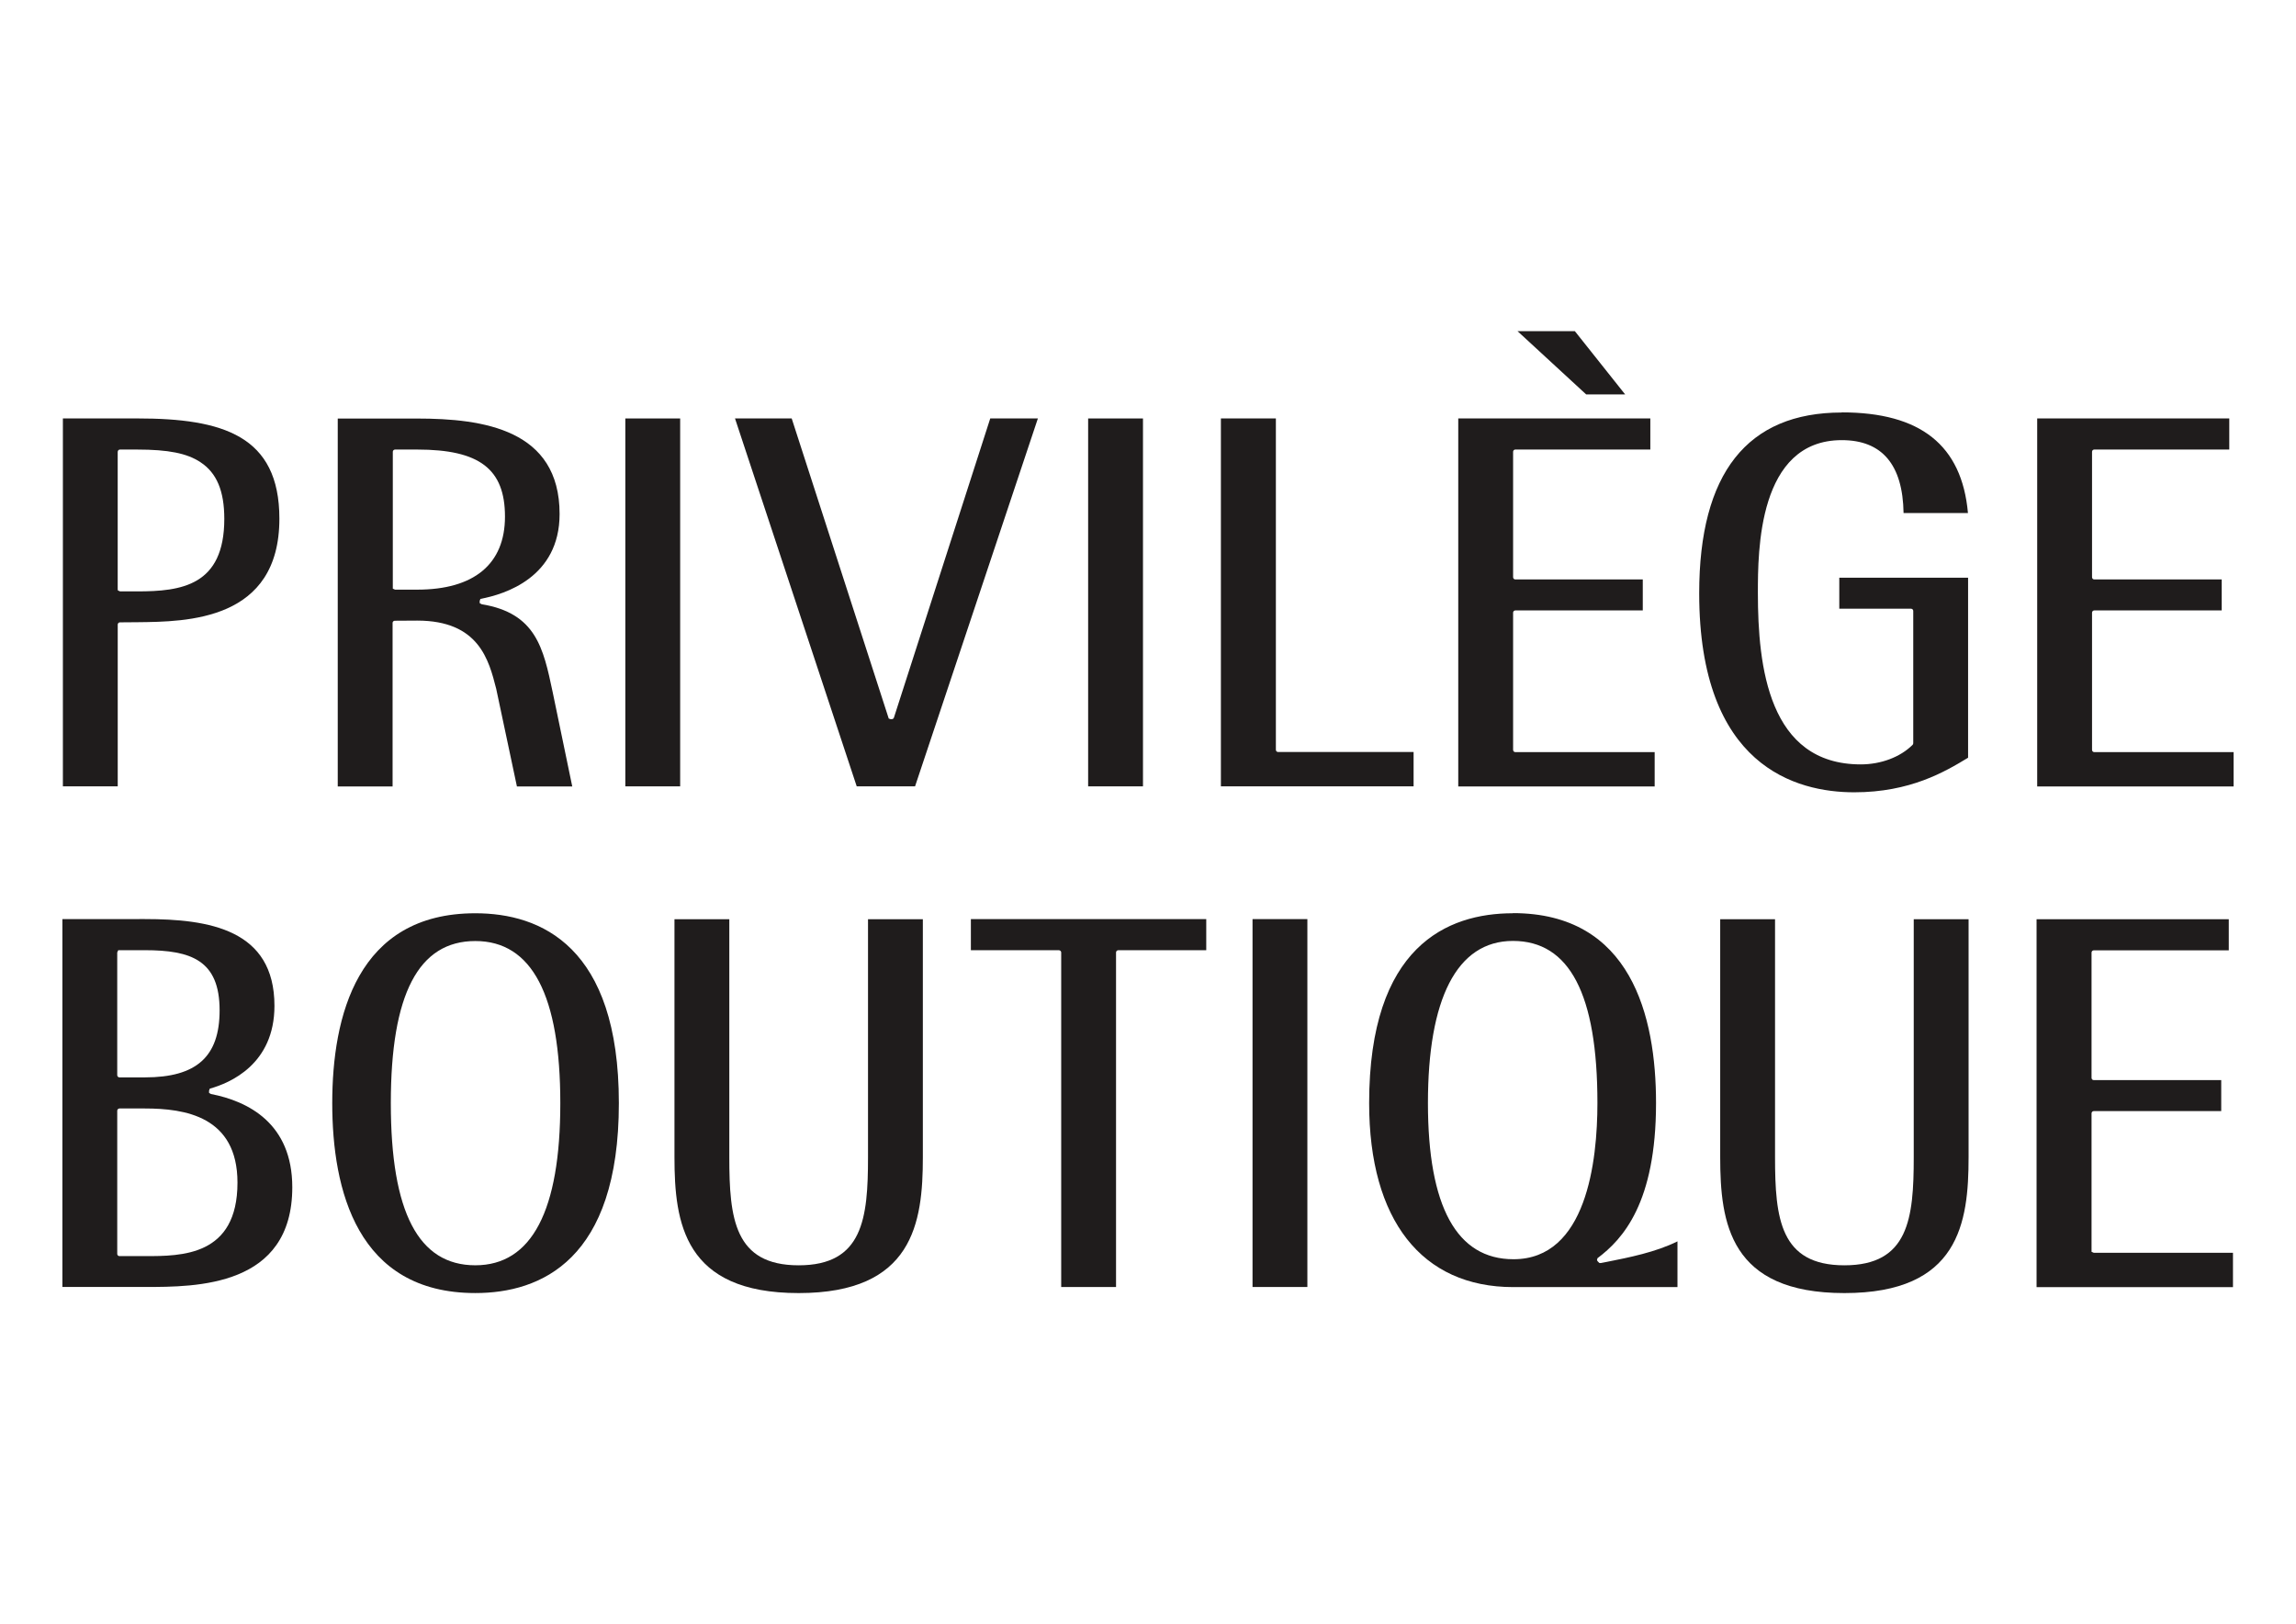
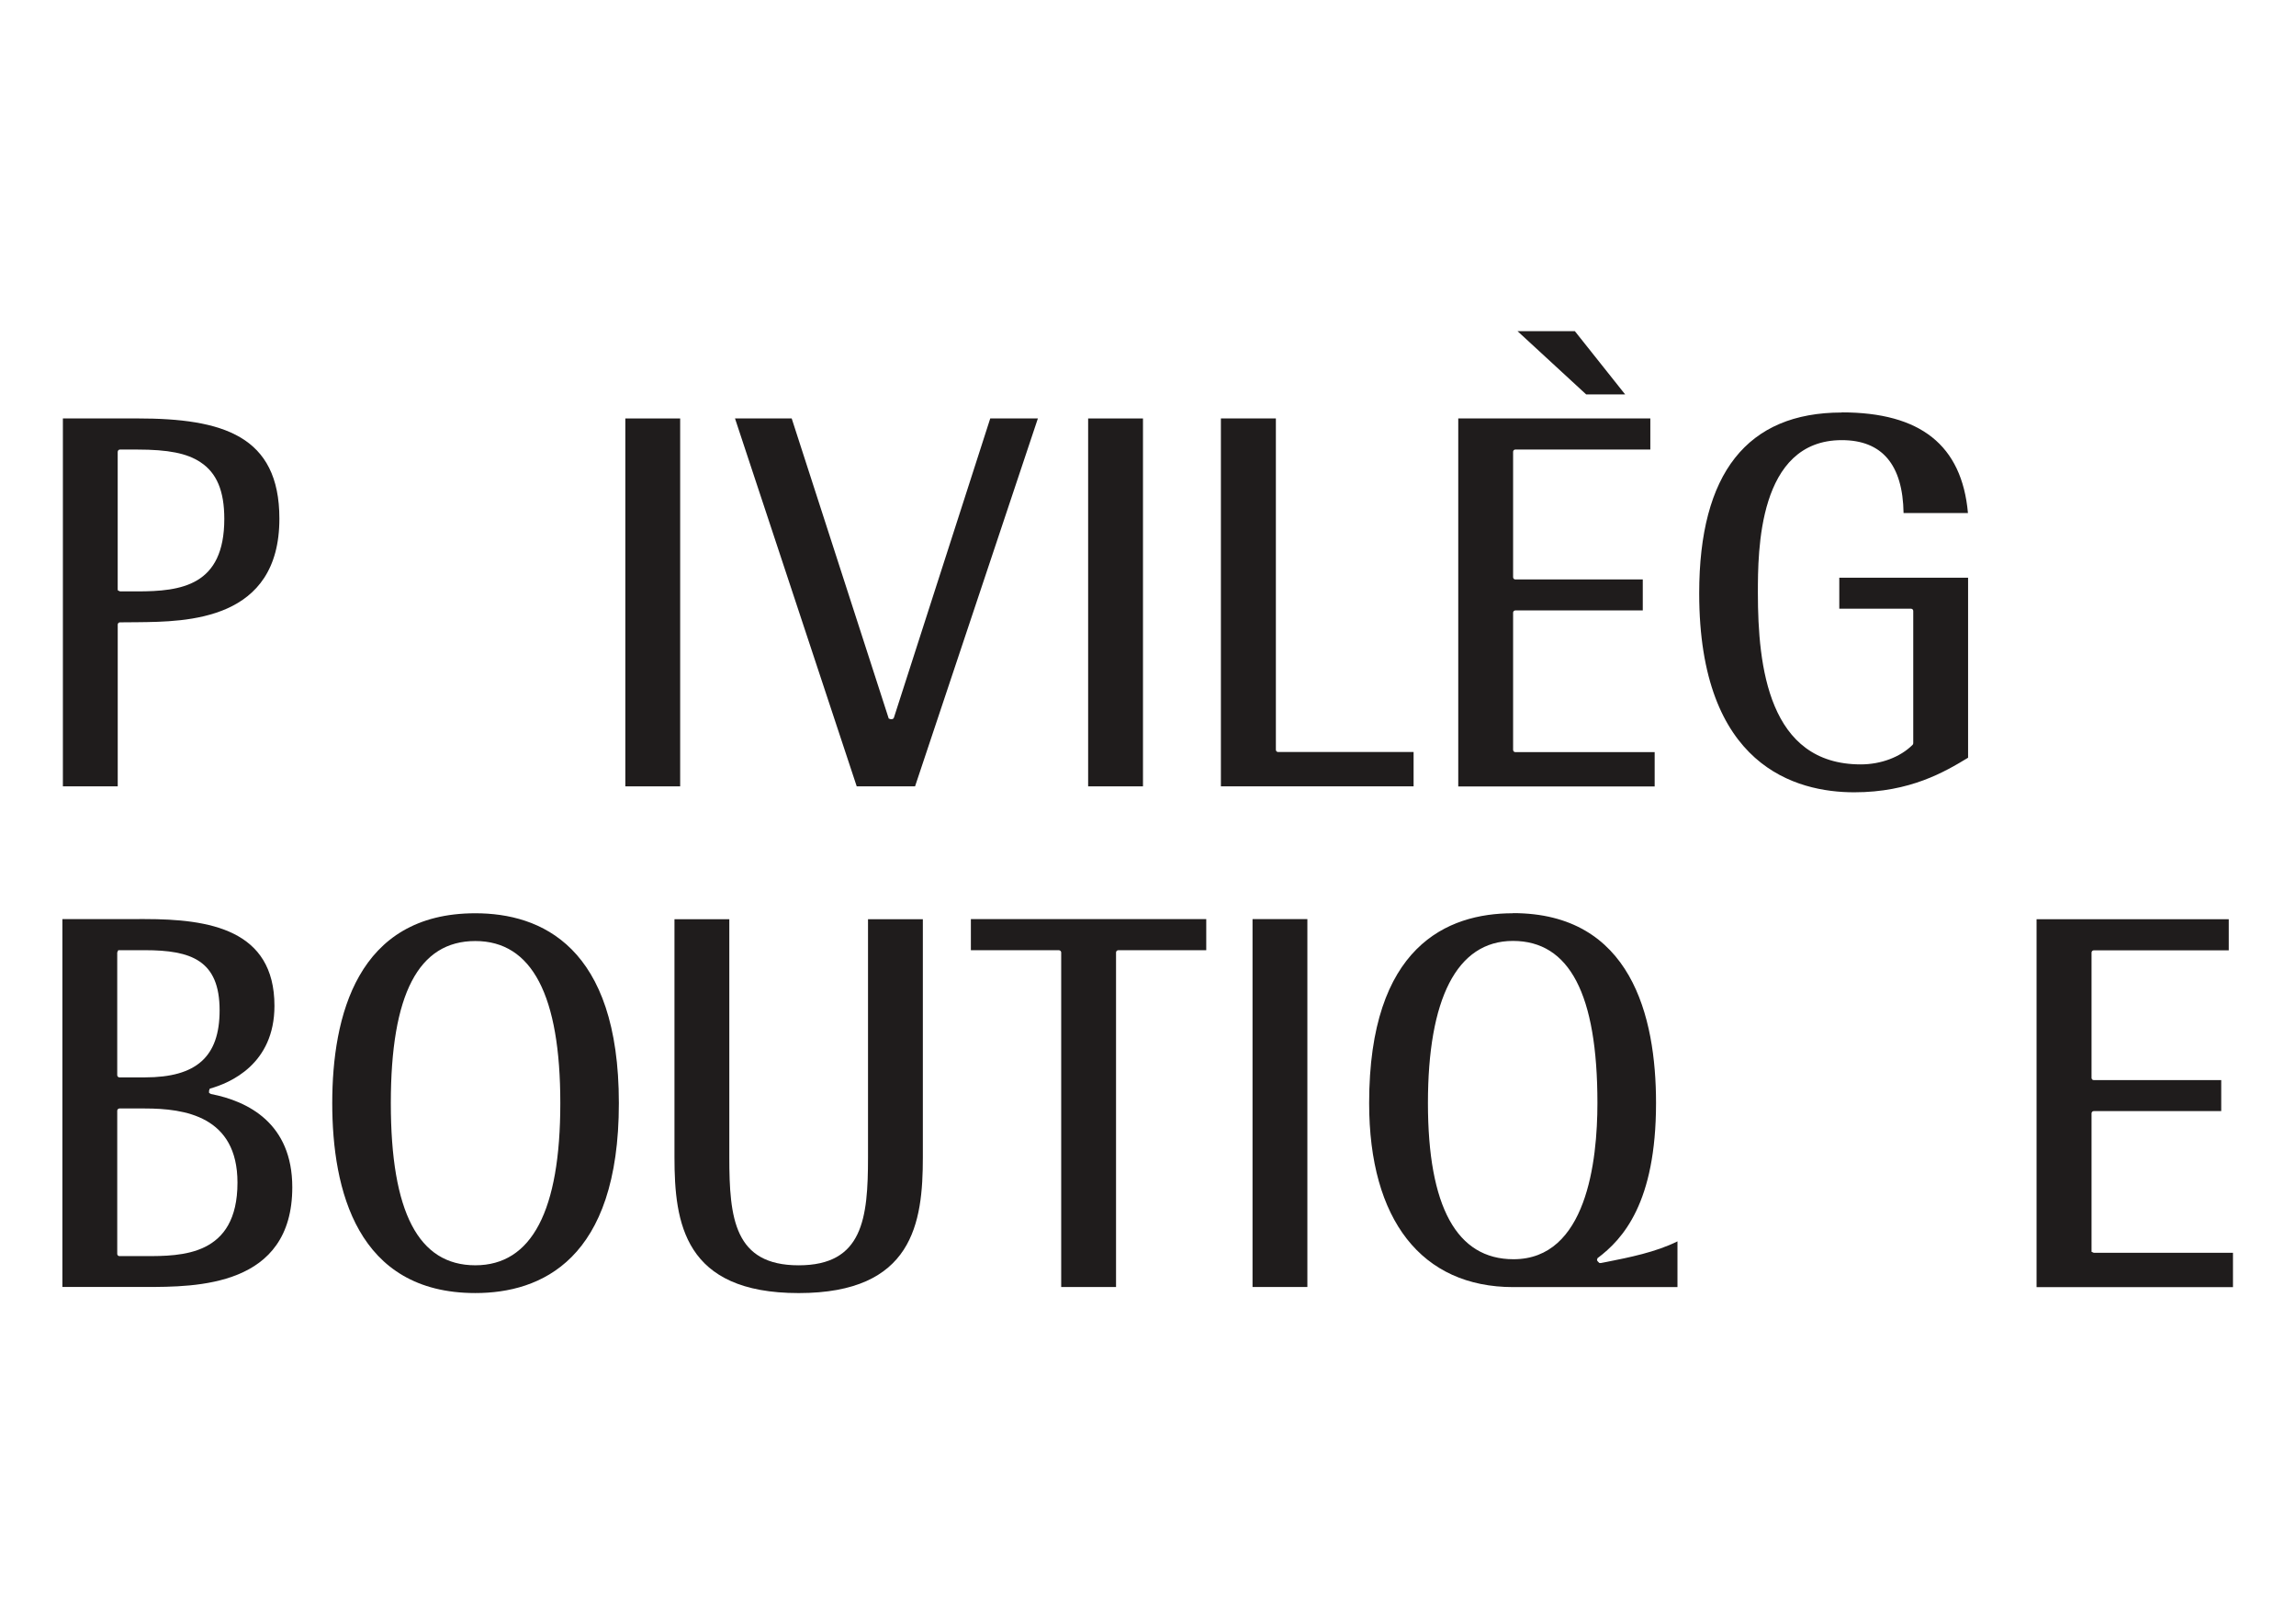
<svg xmlns="http://www.w3.org/2000/svg" id="Isolation_Mode" viewBox="0 0 841.92 595.5">
  <defs>
    <style>.cls-1{fill:none;}.cls-2{fill:#1f1c1c;}</style>
  </defs>
  <path class="cls-1" d="M554.79,344.97c-20.7,0-31.17,20-31.17,59.44s10.55,57.26,31.35,57.26h.05c26.75,0,30.76-35.9,30.76-57.26,0-39.99-10.15-59.44-30.98-59.44Z" />
  <path class="cls-1" d="M53.13,406.41h-9.33c-.45,0-.82,.36-.82,.82v52.49c0,.45,.37,.82,.82,.82h9.33c13.51,0,33.94,0,33.94-26.95,0-24.36-19.38-27.18-33.94-27.18Z" />
-   <path class="cls-1" d="M43.81,395h9.33c18.93,0,27.39-7.59,27.39-24.59,0-18.36-10.46-22.04-27.39-22.04h-9.78l-.37,.82v44.99c0,.45,.37,.82,.82,.82Z" />
  <path class="cls-1" d="M44.03,216.81h6.28c16.15,0,31.94-2.04,31.94-26.59,0-10.23-2.78-16.86-8.74-20.77-4.91-3.27-11.83-4.64-23.2-4.64h-6.32c-.46,0-.82,.36-.82,.82v50.26l.05,.55,.82,.36Z" />
  <path class="cls-1" d="M153,216.18c20.75,0,32.17-9.5,32.17-26.77s-9.33-24.59-32.17-24.59h-8.14c-.46,0-.82,.36-.82,.82v50.17l.82,.36h8.14Z" />
-   <path class="cls-1" d="M174.29,345.01c-20.84,0-30.98,19.45-30.98,59.44s10.15,59.44,30.98,59.44,31.17-20,31.17-59.44-10.51-59.44-31.17-59.44Z" />
  <path class="cls-2" d="M43.17,228.99c0-.45,.36-.82,.82-.82l6.37-.05c18.2-.18,52.09-.5,52.09-37.95,0-30.49-20.84-36.76-52.09-36.76H23.06v134.88h20.11v-59.31Zm0-63.35c0-.45,.36-.82,.82-.82h6.32c11.37,0,18.29,1.36,23.2,4.64,5.96,3.91,8.74,10.54,8.74,20.77,0,24.54-15.79,26.59-31.94,26.59h-6.28l-.82-.36-.05-.55v-50.26Z" />
-   <path class="cls-2" d="M143.95,228.4c0-.45,.37-.82,.82-.82l8.24-.05c22.61,0,26.25,14.45,28.94,24.99l7.6,35.81h20.29l-7.19-34.63c-3.41-16.13-6.1-28.9-26.02-32.17l-.73-.41v-.82l.27-.73c9.01-1.68,29.03-7.91,29.03-31.13,0-30.99-27.94-34.99-52.28-34.99h-29.07v134.88h20.11v-59.94Zm.09-13.09v-49.67c0-.45,.37-.82,.82-.82h8.14c22.84,0,32.17,7.13,32.17,24.59s-11.42,26.77-32.17,26.77h-8.14l-.82-.36v-.5Z" />
  <rect class="cls-2" x="229.3" y="153.42" width="20.11" height="134.88" />
  <path class="cls-2" d="M335.54,288.3l45.04-134.88h-17.47l-35.31,109.66c-.09,.36-.46,.59-.82,.59h-.41l-.68-.23-35.58-110.02h-20.79l44.63,134.88h21.38Z" />
  <rect class="cls-2" x="399.01" y="153.42" width="20.11" height="134.88" />
  <path class="cls-2" d="M518.35,275.71h-49.68c-.46,0-.82-.36-.82-.82v-121.47h-20.16v134.88h70.66v-12.59Z" />
  <polygon class="cls-2" points="595.92 144.6 577.49 121.42 556.47 121.42 581.63 144.6 595.92 144.6" />
  <path class="cls-2" d="M679.91,290.48c20.57,0,33.3-7.54,41.77-12.68v-65.99h-47.23v11.36h26.3c.46,0,.82,.36,.82,.82v48.49c0,.23-.09,.45-.23,.59-4.5,4.5-11.6,7.18-19.02,7.18-33.8,0-37.72-35.86-37.72-62.8,0-15.31,0-56.08,30.76-56.08,14.79,0,22.38,9,22.66,26.72h23.61c-2.23-24.86-17.38-36.9-46.27-36.9v.05c-34.67,0-52.28,22.27-52.28,66.26,0,63.53,35.62,72.98,56.83,72.98Z" />
-   <path class="cls-2" d="M767.95,275.75c-.46,0-.82-.36-.82-.82v-50.31c0-.45,.36-.82,.82-.82h46.73v-11.36h-46.73c-.46,0-.82-.36-.82-.82v-45.99c0-.45,.36-.82,.82-.82h49.5v-11.41h-70.43v134.93h72.02v-12.59h-51.09Z" />
  <path class="cls-2" d="M606.75,275.75h-51.09c-.45,0-.82-.36-.82-.82v-50.31c0-.45,.36-.82,.82-.82h46.73v-11.36h-46.73c-.45,0-.82-.36-.82-.82v-45.99c0-.45,.36-.82,.82-.82h49.5v-11.41h-70.43v134.93h72.02v-12.59Z" />
  <path class="cls-2" d="M77.34,401.09l-.68-.41v-.82l.27-.73c7.37-2.05,23.71-8.91,23.71-30.36,0-28.04-24.02-31.81-47.5-31.81H22.88v134.88h30.25c18.88,0,54.04,0,54.05-36.56-.01-23.47-16.25-31.56-29.85-34.19Zm-34.35-51.9l.37-.82h9.78c16.92,0,27.39,3.68,27.39,22.04,0,17-8.46,24.59-27.39,24.59h-9.33c-.45,0-.82-.36-.82-.82v-44.99Zm10.15,111.34h-9.33c-.45,0-.82-.36-.82-.82v-52.49c0-.45,.37-.82,.82-.82h9.33c14.56,0,33.94,2.82,33.94,27.18,0,26.95-20.43,26.95-33.94,26.95Z" />
  <path class="cls-2" d="M174.29,334.83c-43.36,0-52.46,37.86-52.46,69.62s9.1,69.62,52.46,69.62c24.02,0,52.64-12.09,52.64-69.62s-28.62-69.62-52.64-69.62Zm0,129.06c-20.84,0-30.98-19.45-30.98-59.44s10.15-59.44,30.98-59.44,31.17,20,31.17,59.44-10.46,59.44-31.17,59.44Z" />
  <path class="cls-2" d="M318.29,424.27c0,22.45-1.86,39.63-25.43,39.63s-25.43-17.18-25.43-39.63v-87.25h-20.11v87.25c0,24.09,3.5,49.81,45.54,49.81h0c41.99,0,45.54-25.72,45.54-49.81v-87.25h-20.11v87.25Z" />
  <path class="cls-2" d="M356.01,348.38h32.26c.45,0,.86,.36,.86,.82v122.66h20.11v-122.66c0-.45,.36-.82,.82-.82h32.26v-11.41h-86.31v11.41Z" />
  <rect class="cls-2" x="459.29" y="336.97" width="20.11" height="134.88" />
  <path class="cls-2" d="M587,463.08l-.55-.05-.59-.59-.27-.41,.18-.73c9.33-7,21.48-20.31,21.48-56.9,0-31.77-9.1-69.62-52.46-69.62l-.05,.05c-24.02,0-52.69,12.09-52.69,69.62,0,42.85,19.29,67.44,52.87,67.44h60.19v-16.77c-7.92,3.95-17.79,5.91-25.8,7.5l-2.32,.45Zm-31.99-1.41h-.05c-20.79,0-31.35-19.27-31.35-57.26s10.46-59.44,31.17-59.44,30.98,19.45,30.98,59.44c0,21.36-4,57.26-30.76,57.26Z" />
-   <path class="cls-2" d="M701.75,424.27c0,22.45-1.87,39.63-25.43,39.63s-25.43-17.18-25.43-39.63v-87.25h-20.11v87.25c0,24.13,3.5,49.81,45.54,49.81s45.54-25.72,45.54-49.81v-87.25h-20.11v87.25Z" />
  <path class="cls-2" d="M766.95,458.94v-50.76c0-.45,.36-.82,.82-.82h46.73v-11.36h-46.73c-.46,0-.82-.36-.82-.82v-45.94c0-.45,.36-.82,.82-.82h49.5v-11.41h-70.48v134.88h72.02v-12.59h-51.05l-.82-.36Z" />
</svg>